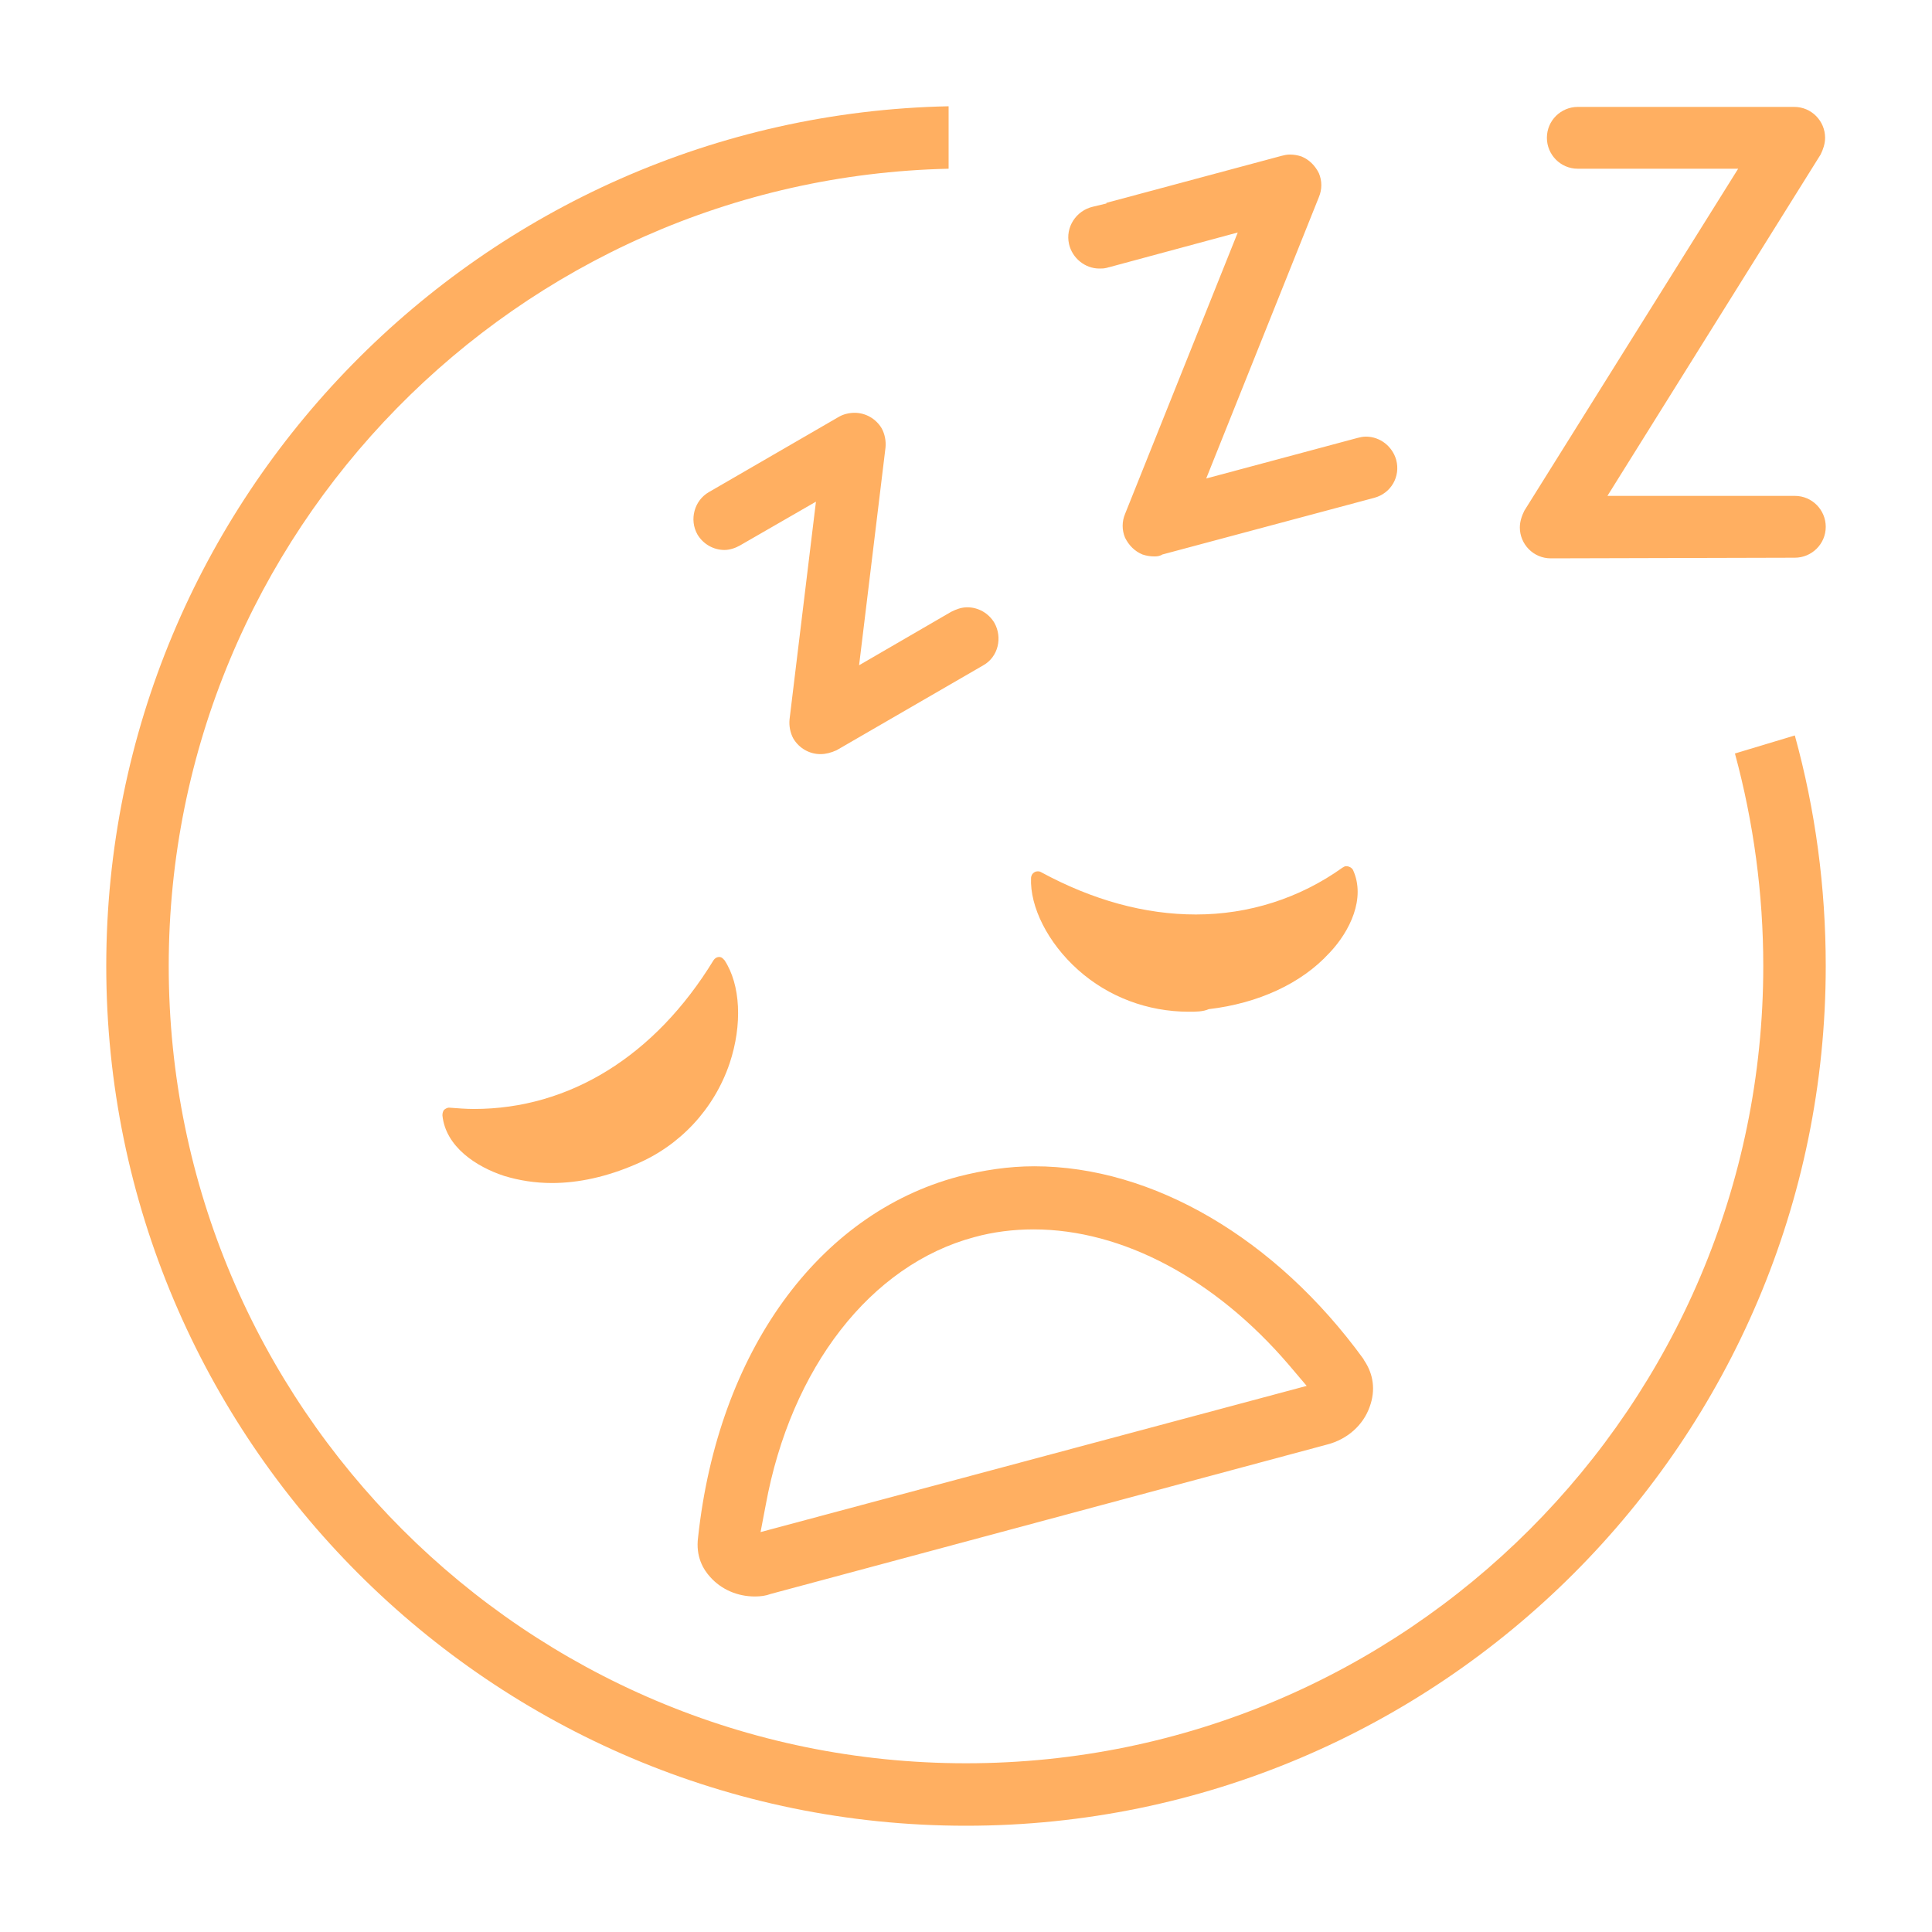
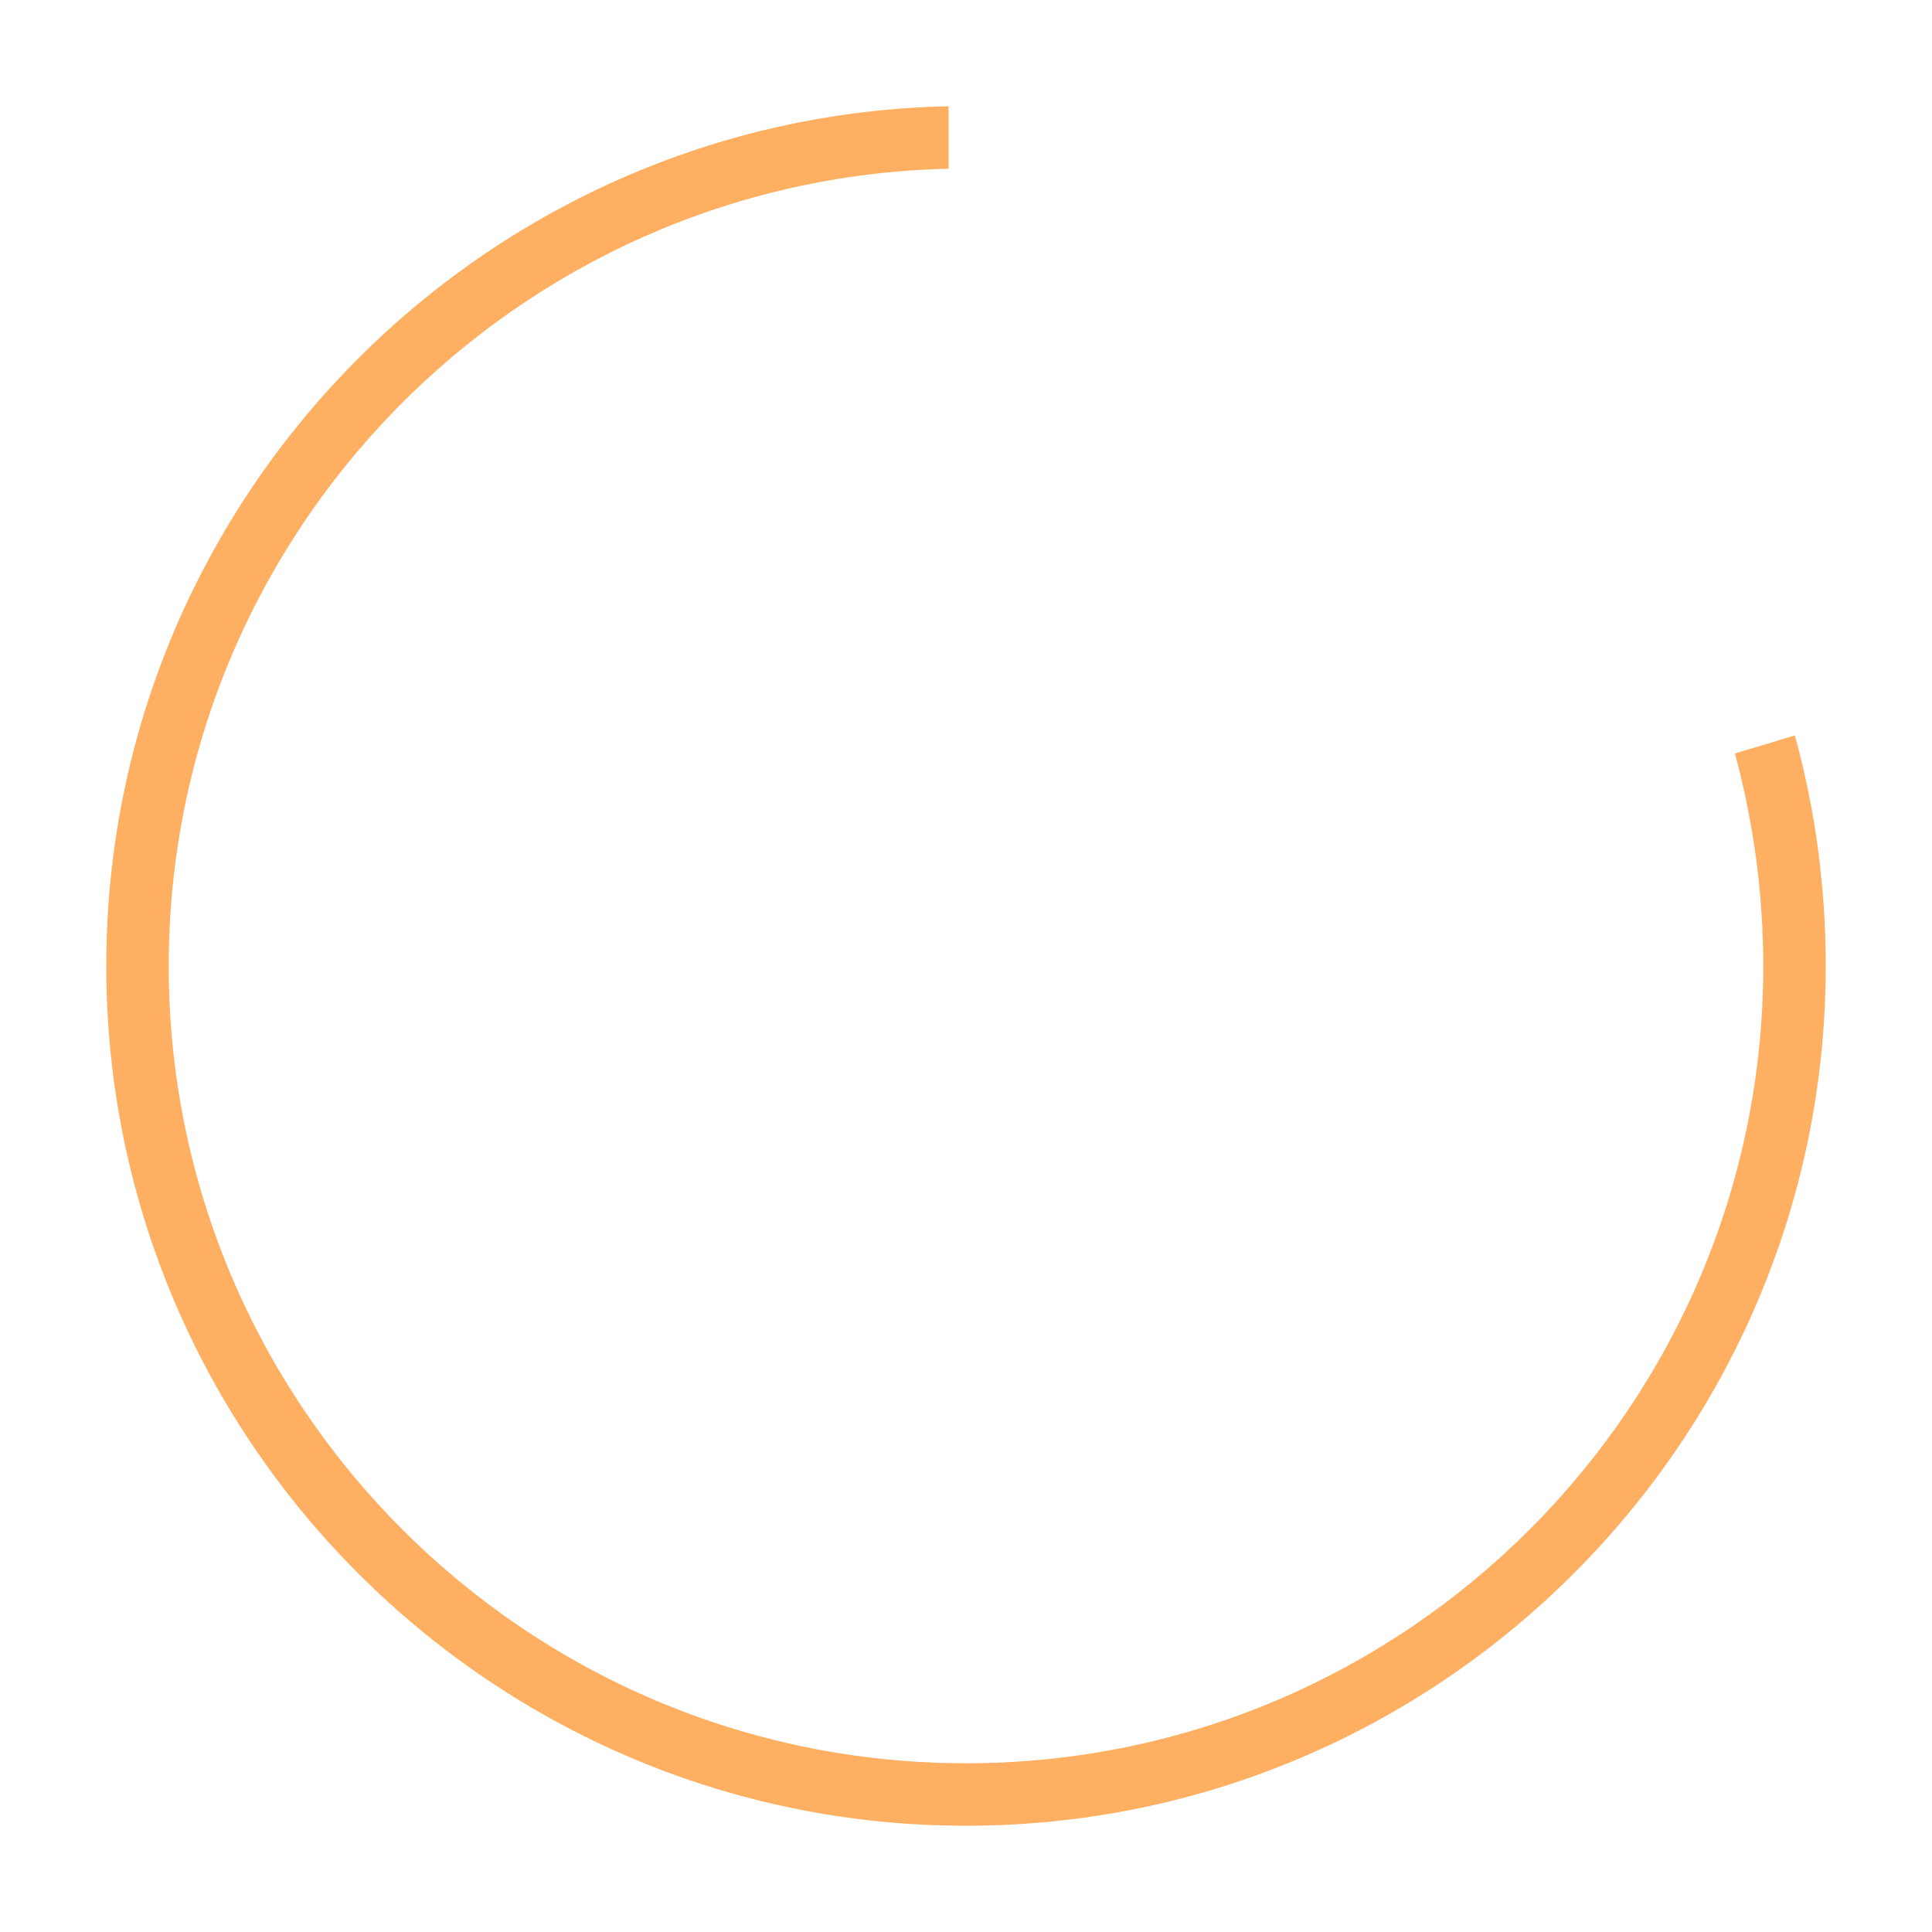
<svg xmlns="http://www.w3.org/2000/svg" version="1.1" id="レイヤー_1" x="0px" y="0px" viewBox="0 0 300 300" style="enable-background:new 0 0 300 300;" xml:space="preserve">
  <style type="text/css">
	.st0{fill:#FFAF61;}
	.st1{fill-rule:evenodd;clip-rule:evenodd;fill:#FFAF61;}
</style>
  <g>
    <path class="st0" d="M150,283.5c-73.6,0-133.5-59.9-133.5-133.5c0-72.7,58.4-132,130.8-133.5v9.7C80.3,27.7,26.2,82.6,26.2,150   c0,68.3,55.5,123.8,123.8,123.8S273.8,218.3,273.8,150c0-11.2-1.5-22.3-4.4-33l9.3-2.8c3.2,11.6,4.8,23.6,4.8,35.8   C283.5,223.6,223.6,283.5,150,283.5z" />
-     <path class="st0" d="M85.7,183.7c-2.6,0-5.1-0.4-7.4-1.1c-4.3-1.4-9.1-4.5-9.6-9.4c0-0.4,0.1-0.6,0.2-0.8c0.1-0.1,0.3-0.3,0.7-0.4   h0.1h0.1c1.3,0.1,2.6,0.2,3.8,0.2c14.8,0,28.1-8.2,37.2-23.1c0.2-0.3,0.5-0.5,0.9-0.5c0.2,0,0.4,0.1,0.5,0.2   c0.1,0.1,0.2,0.2,0.3,0.3c2.5,3.8,2.8,10,0.8,16c-2.4,7.1-7.7,12.8-14.6,15.7C94.3,182.7,89.9,183.7,85.7,183.7z M184.6,157.1   c-6.4,0-12.5-2.3-17.2-6.5s-7.5-9.8-7.3-14.3c0-0.2,0.1-0.3,0.1-0.4c0.2-0.4,0.6-0.6,0.9-0.6c0.2,0,0.3,0,0.5,0.1   c8.1,4.4,16.2,6.6,24.1,6.6c8.2,0,16.1-2.5,22.8-7.3c0.1,0,0.1-0.1,0.2-0.1c0.1-0.1,0.3-0.1,0.4-0.1c0.3,0,0.8,0.2,1,0.6   c2,4.4-0.5,9.5-3.6,12.8l-0.1,0.1c-4.3,4.7-11,7.8-18.7,8.7C186.8,157.1,185.7,157.1,184.6,157.1L184.6,157.1z M127.4,117.1   c-1.7,0-3.3-0.9-4.2-2.4c-0.5-0.9-0.7-2-0.6-3l4.1-33.8l-11.8,6.8c-0.7,0.4-1.6,0.7-2.4,0.7c-1.7,0-3.3-0.9-4.2-2.4   c-1.3-2.3-0.5-5.3,1.8-6.6l20.2-11.7c0.7-0.4,1.6-0.6,2.4-0.6c1.7,0,3.3,0.9,4.2,2.4c0.5,0.9,0.7,2,0.6,3l-4.1,33.8l14.3-8.3   c0.8-0.4,1.6-0.7,2.5-0.7c1.7,0,3.3,0.9,4.2,2.4c1.3,2.3,0.6,5.3-1.7,6.6l-22.8,13.2C129,116.9,128.2,117.1,127.4,117.1z    M240.8,86.7c-2.7,0-4.8-2.2-4.8-4.8c0-0.9,0.3-1.8,0.7-2.6l33.2-53.1H245c-2.7,0-4.8-2.2-4.8-4.8c0-2.7,2.2-4.8,4.8-4.8h33.6   c2.7,0,4.8,2.2,4.8,4.8c0,0.9-0.3,1.8-0.7,2.6l-33.1,53h29.1c2.7,0,4.8,2.2,4.8,4.8c0,2.7-2.2,4.8-4.8,4.8L240.8,86.7L240.8,86.7z    M179.2,86.4c-0.6,0-1.2-0.1-1.8-0.3c-1.2-0.5-2.1-1.4-2.7-2.6c-0.5-1.2-0.5-2.5,0-3.7l17.5-43.7l-20,5.4c-0.1,0-0.3,0.1-0.4,0.1   c-0.4,0.1-0.7,0.1-1.1,0.1l0,0c-2.2,0-4.2-1.6-4.7-3.8c-0.6-2.6,1.1-5.2,3.7-5.8l2.1-0.5v-0.1l27.2-7.3c0.4-0.1,0.8-0.2,1.3-0.2   c0.6,0,1.2,0.1,1.8,0.3c1.2,0.5,2.1,1.4,2.7,2.6c0.5,1.2,0.5,2.5,0,3.7l-17.5,43.7l23.5-6.3c0.4-0.1,0.8-0.2,1.3-0.2   c2.2,0,4.1,1.5,4.7,3.6c0.7,2.6-0.8,5.2-3.4,5.9l-32.9,8.8C180,86.4,179.6,86.4,179.2,86.4z" />
-     <path class="st1" d="M117.2,247.9c-2.7,0-5.2-1.1-6.9-3c-1.1-1.2-2.3-3.2-1.9-6.2c3.1-28.7,18.6-50.2,40.4-56   c3.9-1,7.8-1.6,11.8-1.6c18.4,0,37.5,11.2,51.1,29.9l0.1,0.2c1.5,2.2,1.8,4.7,0.9,7.2c-1,2.9-3.5,5.1-6.6,5.9l-86.4,23.2   C118.9,247.8,118.1,247.9,117.2,247.9z M160.5,190.9c-3.2,0-6.3,0.4-9.2,1.2c-16.1,4.3-28.5,20.3-32.4,41.6l-0.8,4.2l84.8-22.7   l-2.8-3.3C188.7,198.6,174.3,190.9,160.5,190.9z" />
  </g>
</svg>